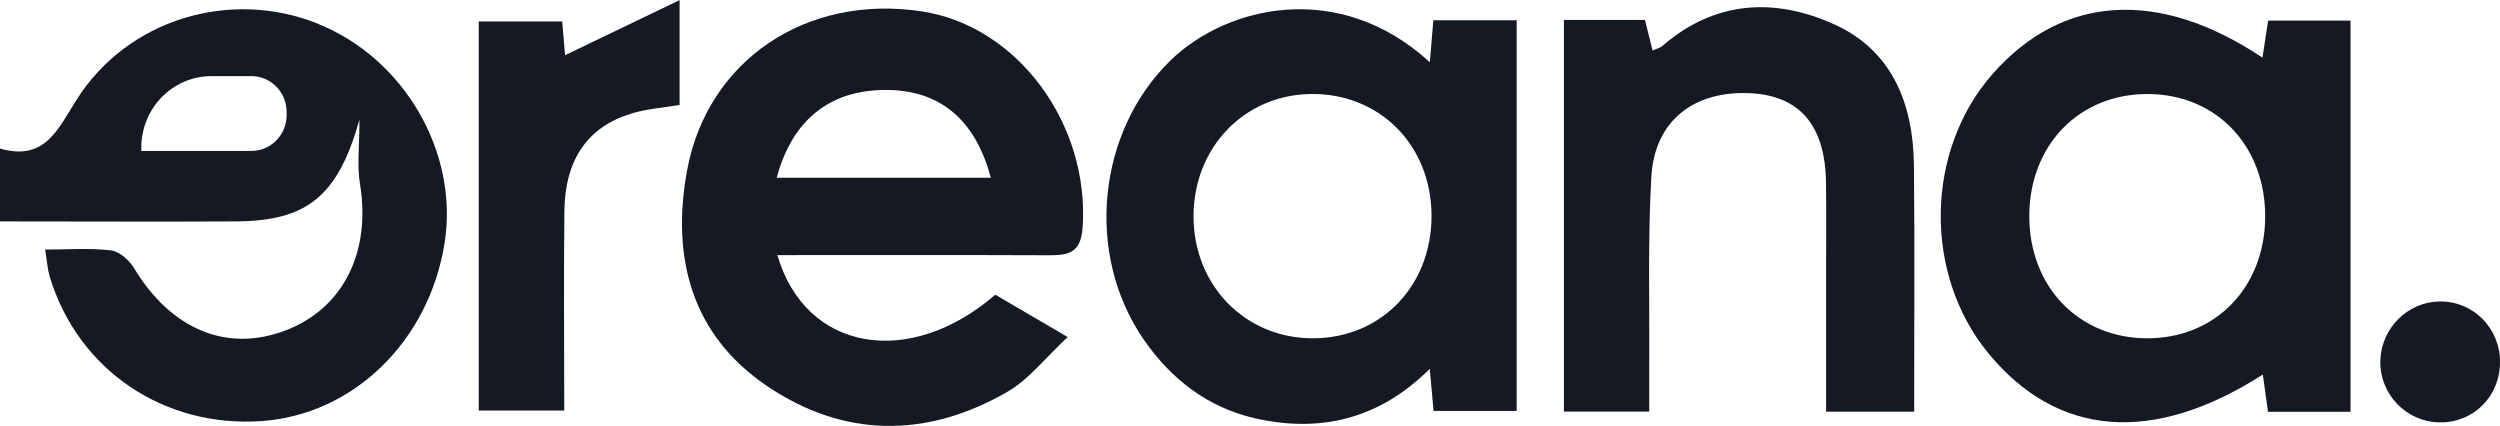
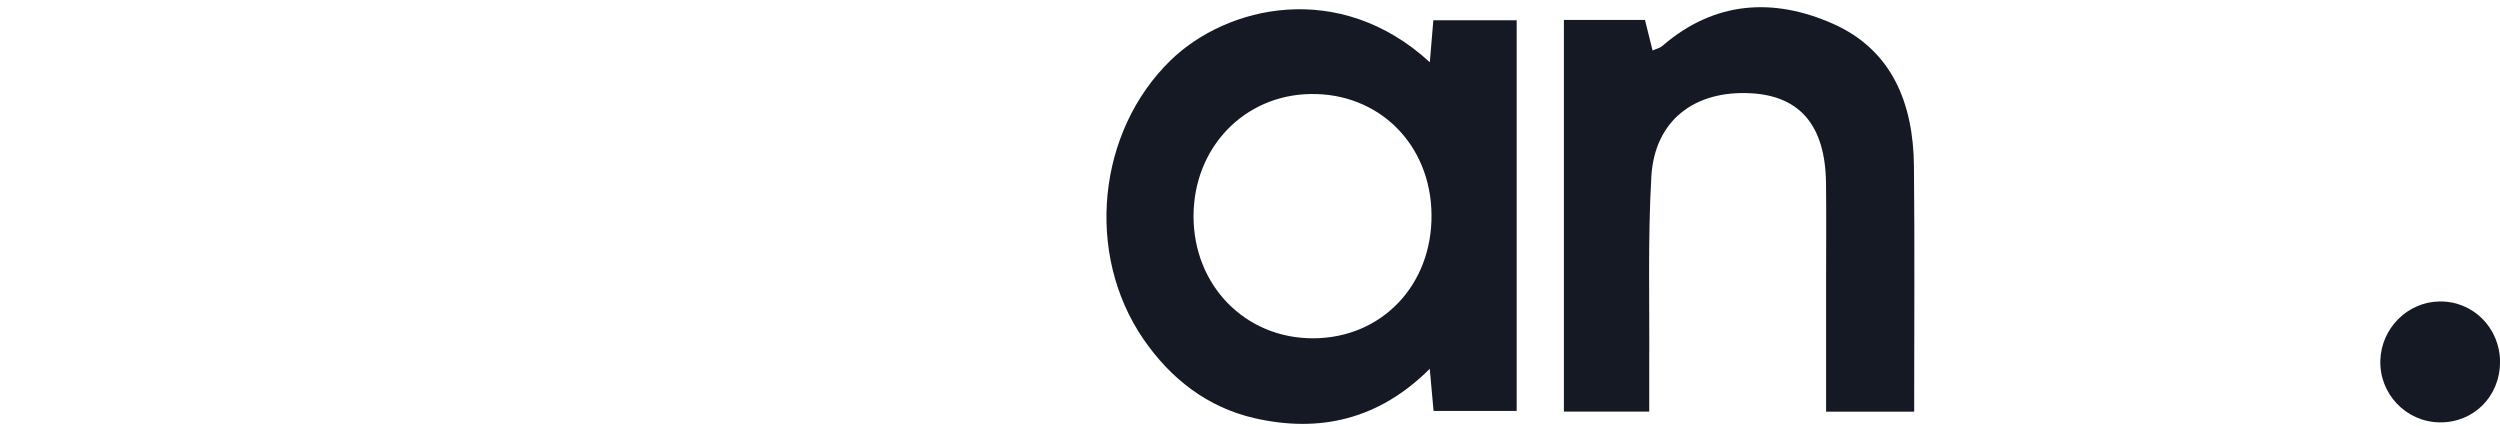
<svg xmlns="http://www.w3.org/2000/svg" width="135" height="23" viewBox="0 0 135 23" fill="none">
  <g clip-path="url(#clip0_1180_429)">
-     <path d="M17.146 1.272C12.414 -0.617 6.878 1.039 4.13 5.394C3.11 7.011 2.413 8.715 0 8.021V11.956C4.386 11.956 8.579 11.98 12.768 11.956C16.564 11.927 18.245 10.612 19.41 6.465C19.41 7.941 19.276 8.948 19.434 9.902C20.052 13.604 18.54 16.664 15.398 17.851C12.241 19.046 9.236 17.783 7.252 14.498C6.988 14.065 6.461 13.58 6.008 13.524C4.874 13.383 3.713 13.476 2.437 13.476C2.547 14.141 2.567 14.542 2.677 14.911C4.185 19.952 8.831 23.117 14.146 22.736C19.099 22.383 23.17 18.412 24.009 13.118C24.78 8.234 21.835 3.153 17.146 1.276V1.272ZM15.477 6.221C15.477 7.283 14.626 8.15 13.583 8.15H7.63V7.973C7.63 5.84 9.327 4.111 11.418 4.111H13.583C14.626 4.111 15.477 4.977 15.477 6.044V6.221Z" fill="#151923" />
    <path d="M77.4 1.095C77.341 1.817 77.286 2.458 77.211 3.361C72.325 -1.123 66.25 0.305 63.211 3.26C59.262 7.099 58.577 13.688 61.742 18.308C63.226 20.469 65.207 21.993 67.734 22.579C71.238 23.385 74.451 22.667 77.207 19.916C77.294 20.898 77.353 21.544 77.412 22.19H81.9V1.095H77.4ZM70.931 18.268C67.254 18.288 64.443 15.42 64.451 11.662C64.459 7.973 67.179 5.137 70.758 5.077C74.463 5.013 77.262 7.796 77.302 11.582C77.341 15.392 74.62 18.248 70.931 18.268Z" fill="#151923" />
-     <path d="M122.48 1.111C122.37 1.817 122.275 2.439 122.173 3.112C116.562 -0.629 111.373 -0.284 107.606 3.987C103.956 8.126 103.853 14.803 107.377 19.082C111.098 23.602 116.255 24.027 122.193 20.225C122.283 20.899 122.374 21.524 122.472 22.238H126.929V1.111H122.48ZM115.984 18.268C112.267 18.28 109.574 15.497 109.582 11.655C109.59 7.817 112.299 5.045 116.019 5.078C119.724 5.106 122.37 7.925 122.319 11.791C122.267 15.549 119.618 18.256 115.984 18.268Z" fill="#151923" />
-     <path d="M49.777 0.614C43.548 -0.333 38.202 3.248 37.103 9.2C36.233 13.928 37.359 18.079 41.391 20.826C45.553 23.658 50.041 23.674 54.399 21.159C55.569 20.485 56.462 19.31 57.655 18.2C56.065 17.269 54.887 16.579 53.746 15.914C49.104 19.928 43.493 18.985 41.978 13.776C46.938 13.776 51.722 13.764 56.502 13.784C57.565 13.788 58.36 13.776 58.462 12.284C58.844 6.709 54.954 1.4 49.777 0.614ZM41.942 9.597C42.781 6.469 44.812 4.865 47.812 4.857C50.71 4.845 52.659 6.421 53.505 9.597H41.942Z" fill="#151923" />
    <path d="M84.447 1.078H88.829C88.959 1.596 89.093 2.137 89.239 2.727C89.432 2.638 89.632 2.598 89.77 2.478C92.585 0.044 95.774 -0.137 98.979 1.283C102.164 2.691 103.318 5.574 103.353 8.951C103.397 13.342 103.365 17.734 103.365 22.23H98.609C98.609 19.855 98.609 17.477 98.609 15.103C98.609 13.366 98.625 11.63 98.605 9.893C98.57 6.801 97.215 5.185 94.562 5.037C91.487 4.864 89.341 6.521 89.172 9.548C88.979 12.945 89.081 16.358 89.058 19.763C89.054 20.545 89.058 21.331 89.058 22.226H84.451V1.078H84.447Z" fill="#151923" />
-     <path d="M36.698 0V5.667C35.777 5.823 34.926 5.879 34.131 6.12C31.745 6.83 30.509 8.606 30.477 11.402C30.438 14.935 30.469 18.464 30.469 22.17H25.851V1.159H30.359C30.418 1.841 30.477 2.543 30.513 2.98C32.395 2.073 34.355 1.131 36.702 0.004L36.698 0Z" fill="#151923" />
    <path d="M135 19.551C135 21.408 133.571 22.836 131.732 22.808C129.921 22.78 128.48 21.268 128.539 19.451C128.594 17.718 130.016 16.303 131.732 16.279C133.547 16.251 135 17.706 135.004 19.555L135 19.551Z" fill="#151923" />
  </g>
  <defs>
    <clipPath id="clip0_1180_429">
      <rect width="135" height="23" fill="white" />
    </clipPath>
  </defs>
</svg>